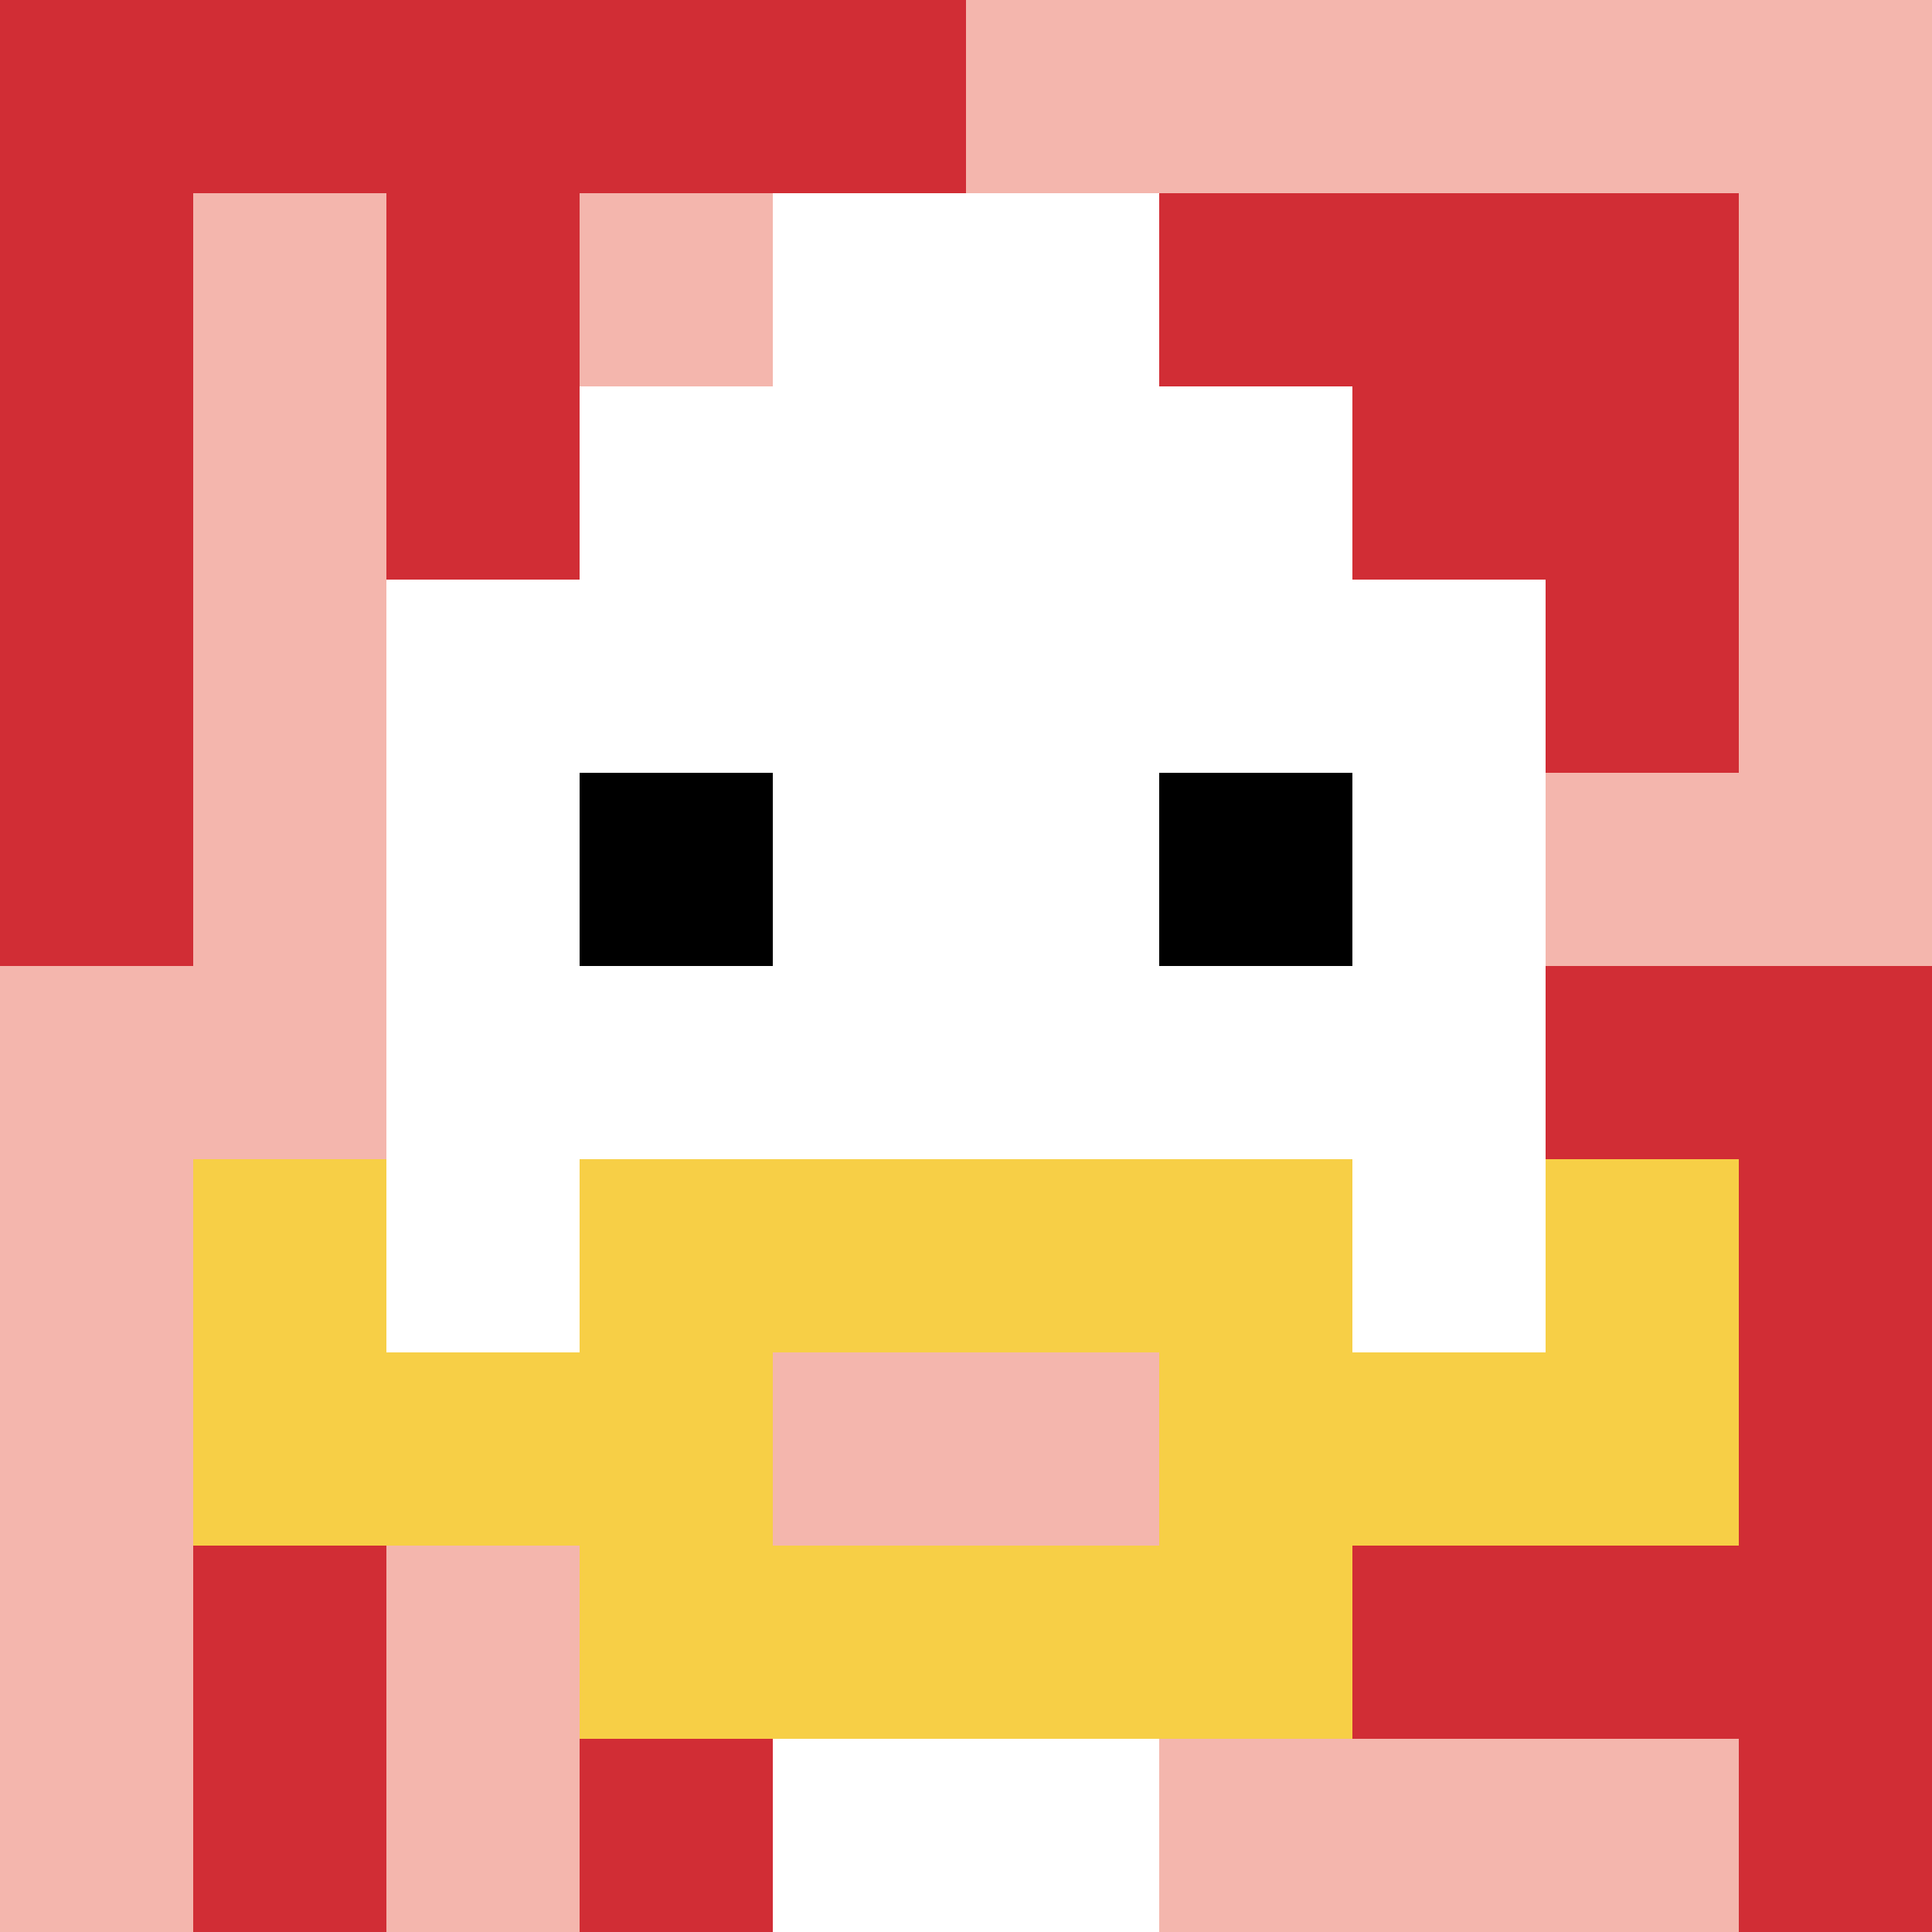
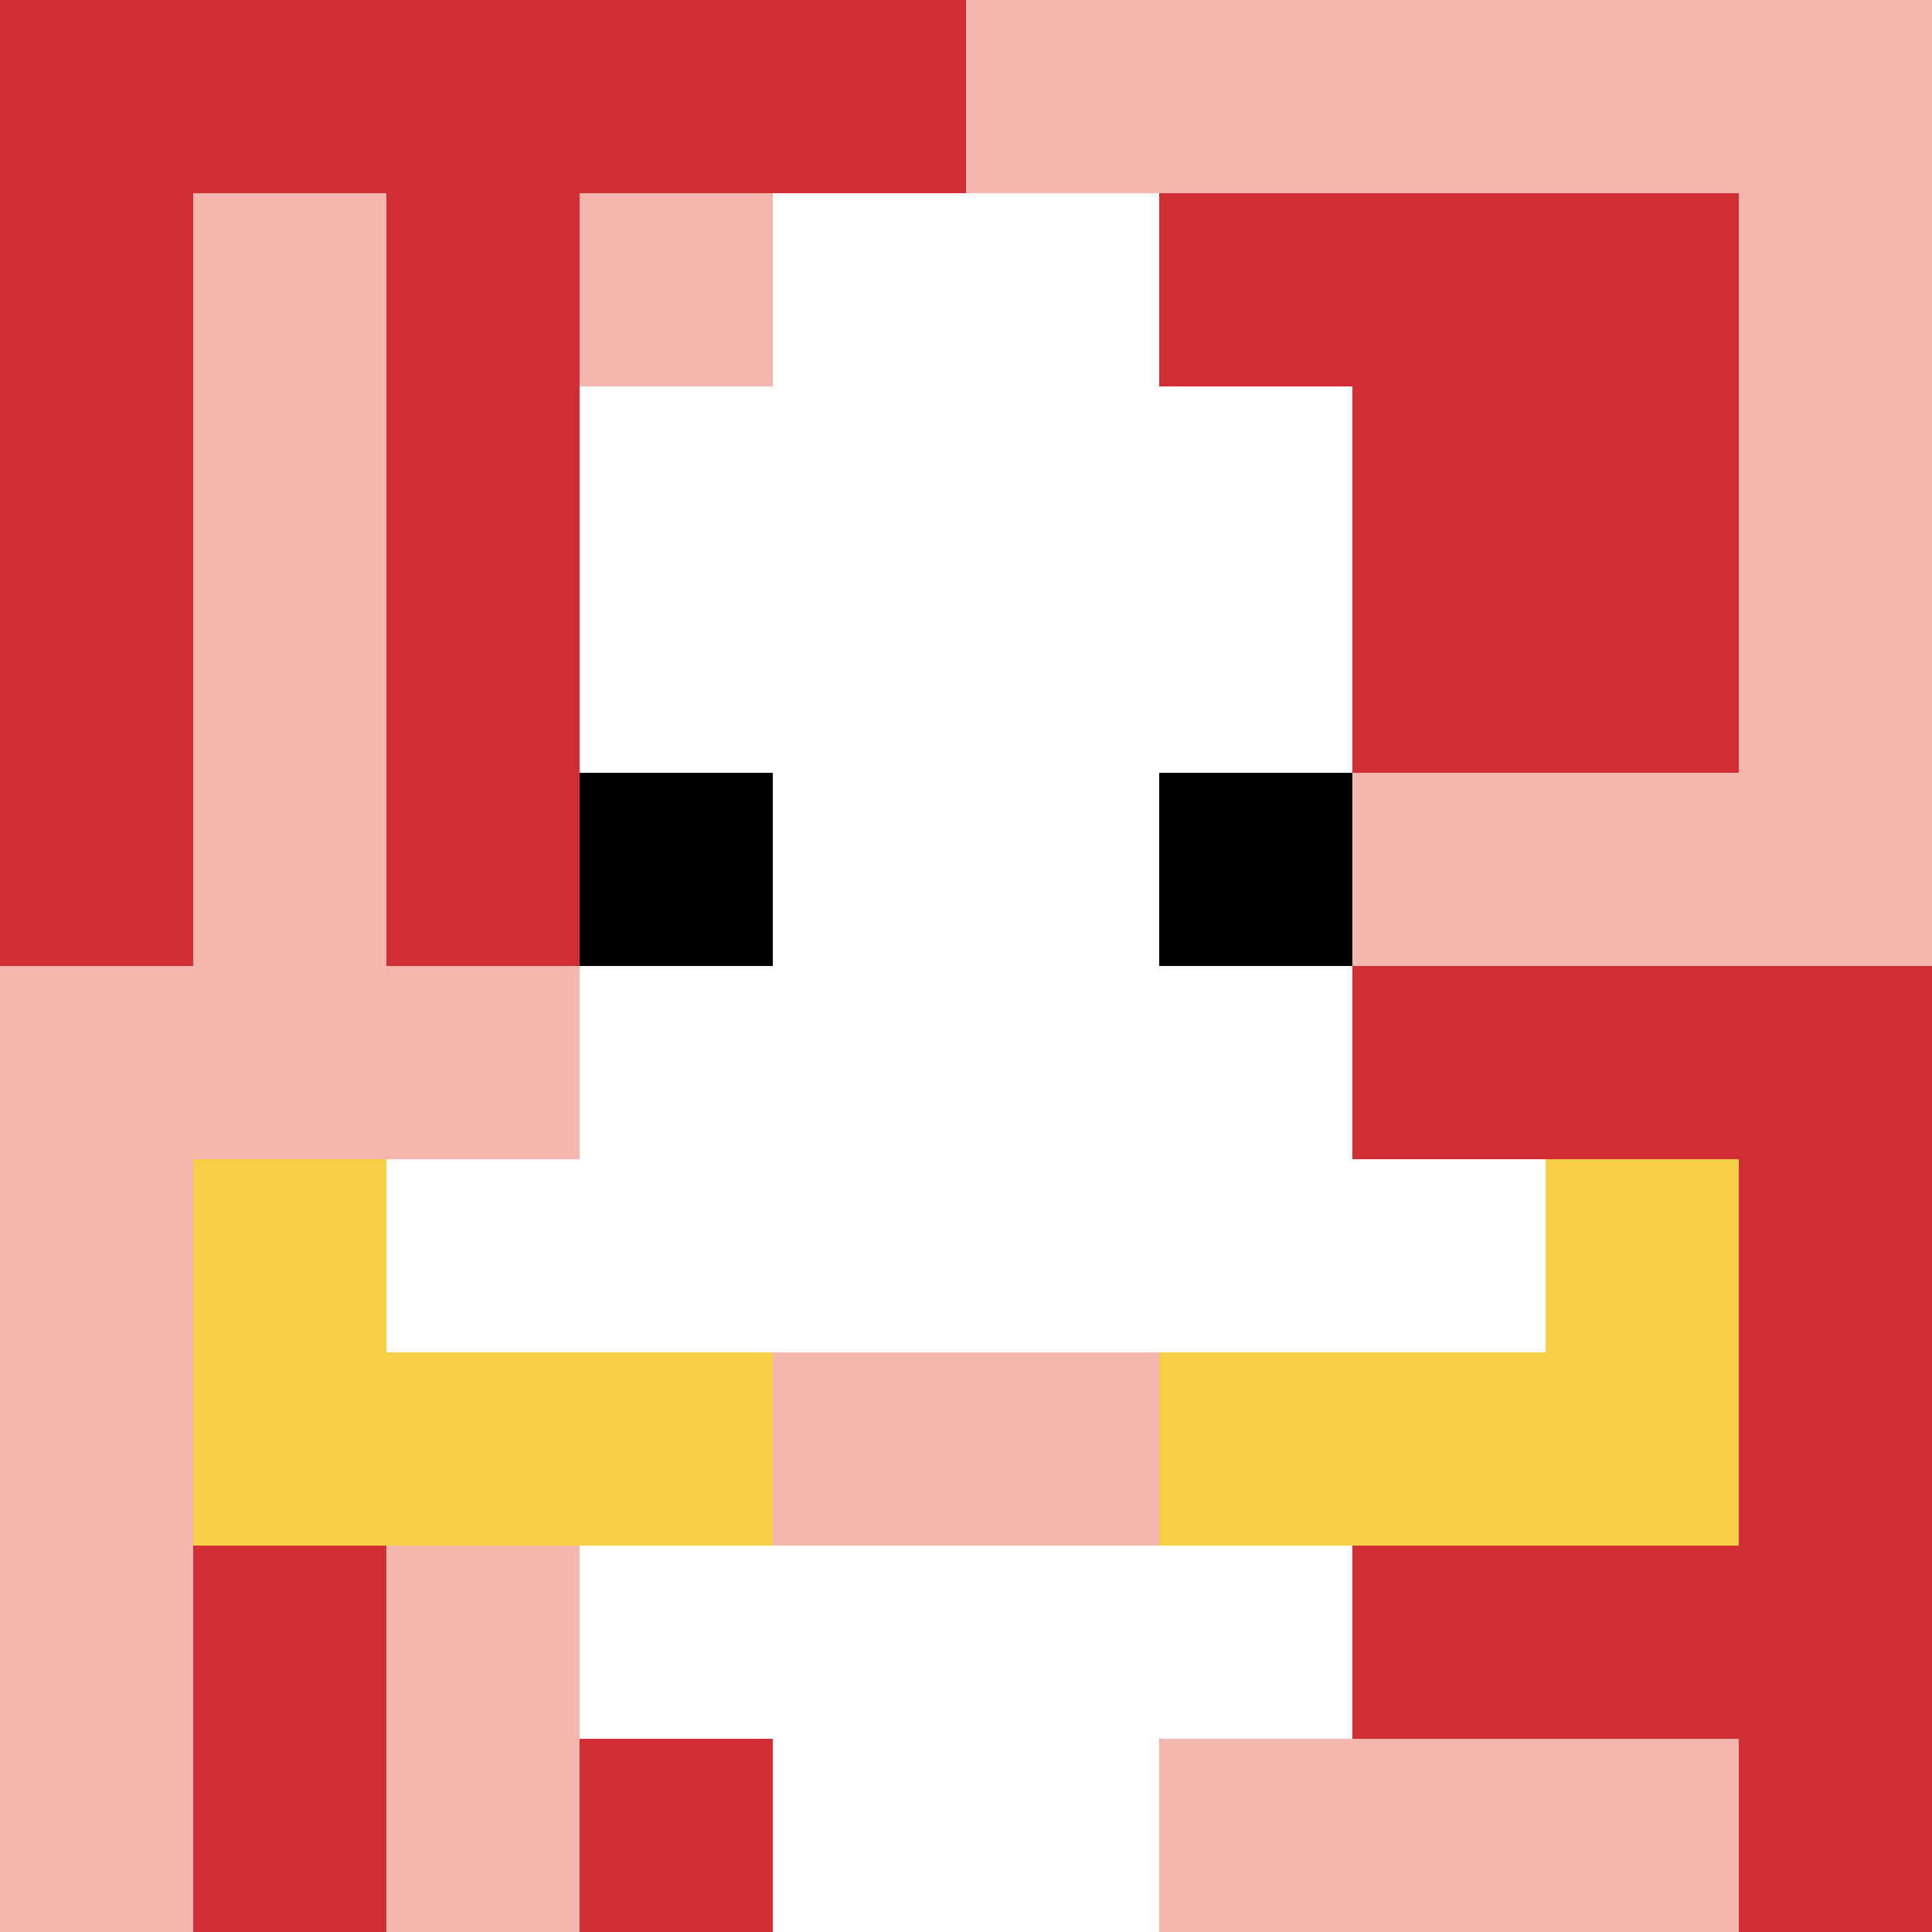
<svg xmlns="http://www.w3.org/2000/svg" version="1.1" width="762" height="762">
  <title>'goose-pfp-236421' by Dmitri Cherniak</title>
  <desc>seed=236421
backgroundColor=#ffffff
padding=20
innerPadding=0
timeout=500
dimension=1
border=false
Save=function(){return n.handleSave()}
frame=57

Rendered at Tue Oct 03 2023 19:53:04 GMT-0700 (Pacific Daylight Time)
Generated in 1ms
</desc>
  <defs />
  <rect width="100%" height="100%" fill="#ffffff" />
  <g>
    <g id="0-0">
      <rect x="0" y="0" height="762" width="762" fill="#F4B6AD" />
      <g>
        <rect id="0-0-0-0-5-1" x="0" y="0" width="381" height="76.2" fill="#D12D35" />
        <rect id="0-0-0-0-1-5" x="0" y="0" width="76.2" height="381" fill="#D12D35" />
        <rect id="0-0-2-0-1-5" x="152.4" y="0" width="76.2" height="381" fill="#D12D35" />
        <rect id="0-0-4-0-1-5" x="304.8" y="0" width="76.2" height="381" fill="#D12D35" />
        <rect id="0-0-6-1-3-3" x="457.2" y="76.2" width="228.6" height="228.6" fill="#D12D35" />
        <rect id="0-0-1-6-1-4" x="76.2" y="457.2" width="76.2" height="304.8" fill="#D12D35" />
        <rect id="0-0-3-6-1-4" x="228.6" y="457.2" width="76.2" height="304.8" fill="#D12D35" />
        <rect id="0-0-5-5-5-1" x="381" y="381" width="381" height="76.2" fill="#D12D35" />
        <rect id="0-0-5-8-5-1" x="381" y="609.6" width="381" height="76.2" fill="#D12D35" />
        <rect id="0-0-5-5-1-5" x="381" y="381" width="76.2" height="381" fill="#D12D35" />
        <rect id="0-0-9-5-1-5" x="685.8" y="381" width="76.2" height="381" fill="#D12D35" />
      </g>
      <g>
        <rect id="0-0-3-2-4-7" x="228.6" y="152.4" width="304.8" height="533.4" fill="#ffffff" />
-         <rect id="0-0-2-3-6-5" x="152.4" y="228.6" width="457.2" height="381" fill="#ffffff" />
        <rect id="0-0-4-8-2-2" x="304.8" y="609.6" width="152.4" height="152.4" fill="#ffffff" />
        <rect id="0-0-1-6-8-1" x="76.2" y="457.2" width="609.6" height="76.2" fill="#ffffff" />
        <rect id="0-0-1-7-8-1" x="76.2" y="533.4" width="609.6" height="76.2" fill="#F7CF46" />
-         <rect id="0-0-3-6-4-3" x="228.6" y="457.2" width="304.8" height="228.6" fill="#F7CF46" />
        <rect id="0-0-4-7-2-1" x="304.8" y="533.4" width="152.4" height="76.2" fill="#F4B6AD" />
        <rect id="0-0-1-6-1-2" x="76.2" y="457.2" width="76.2" height="152.4" fill="#F7CF46" />
        <rect id="0-0-8-6-1-2" x="609.6" y="457.2" width="76.2" height="152.4" fill="#F7CF46" />
        <rect id="0-0-3-4-1-1" x="228.6" y="304.8" width="76.2" height="76.2" fill="#000000" />
        <rect id="0-0-6-4-1-1" x="457.2" y="304.8" width="76.2" height="76.2" fill="#000000" />
        <rect id="0-0-4-1-2-2" x="304.8" y="76.2" width="152.4" height="152.4" fill="#ffffff" />
      </g>
      <rect x="0" y="0" stroke="white" stroke-width="0" height="762" width="762" fill="none" />
    </g>
  </g>
</svg>